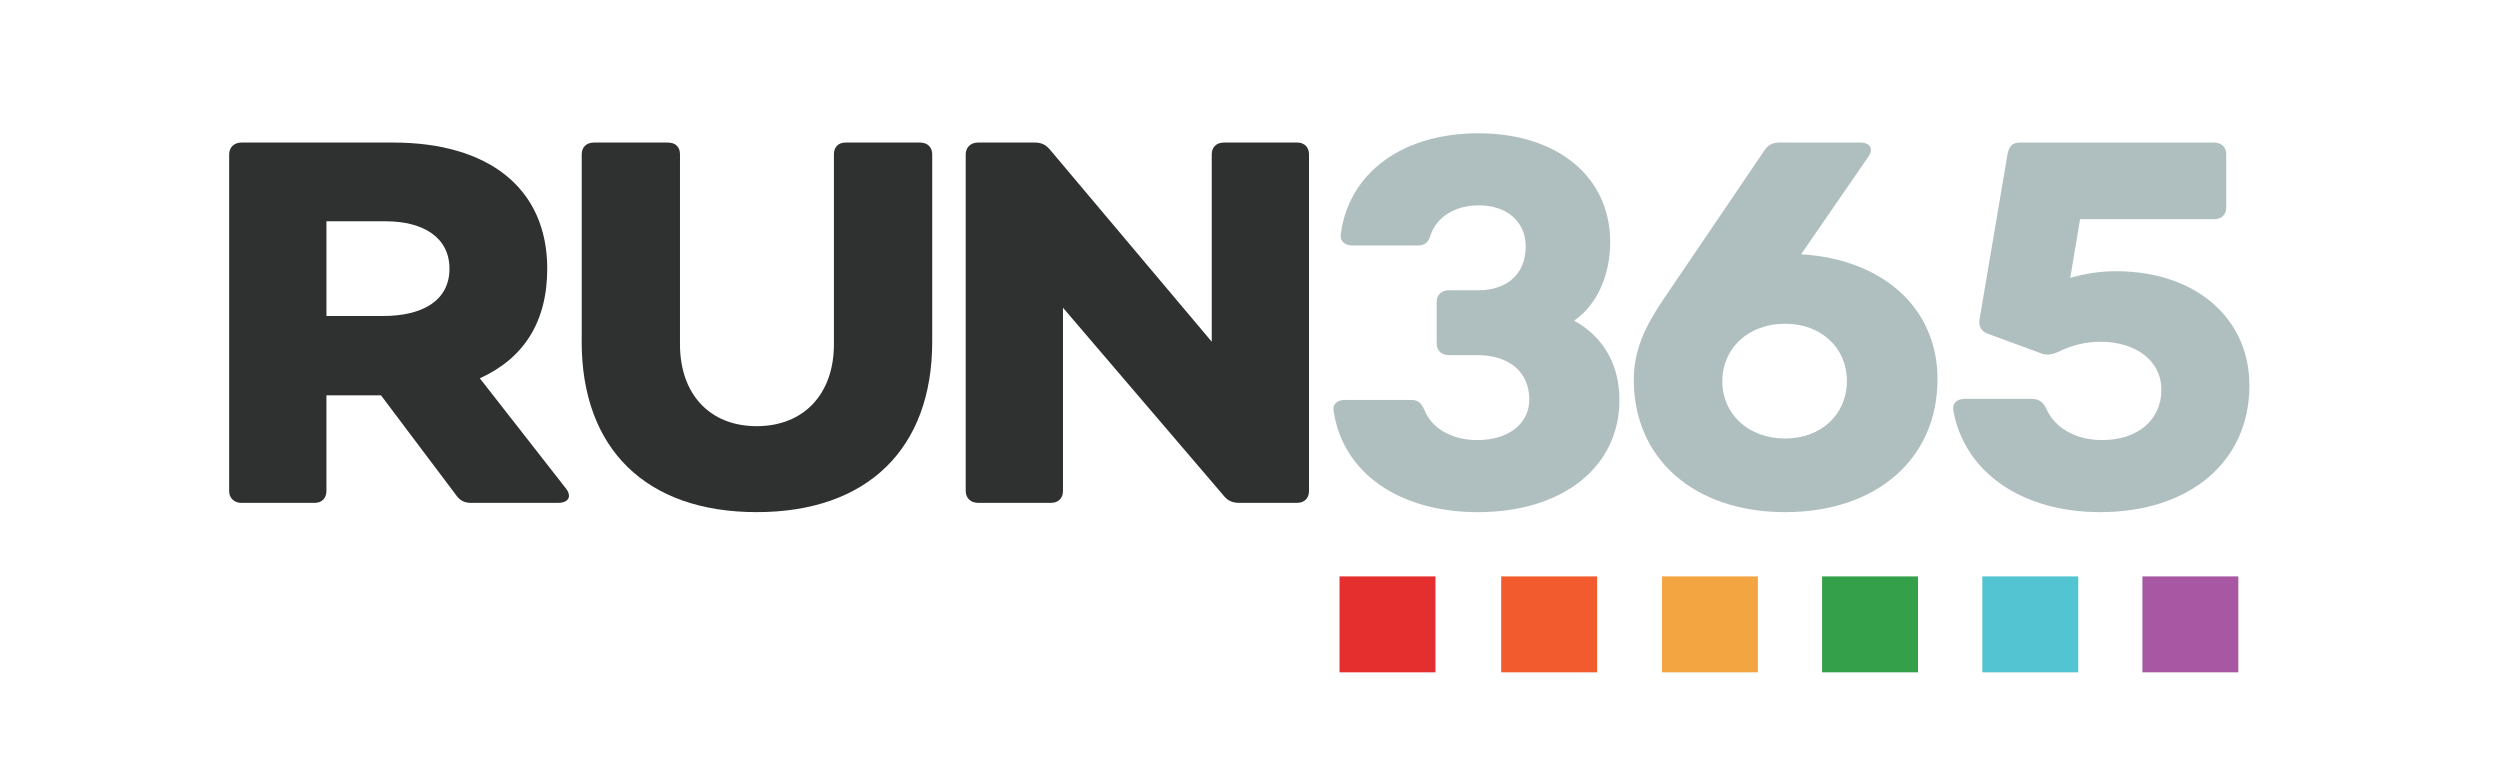
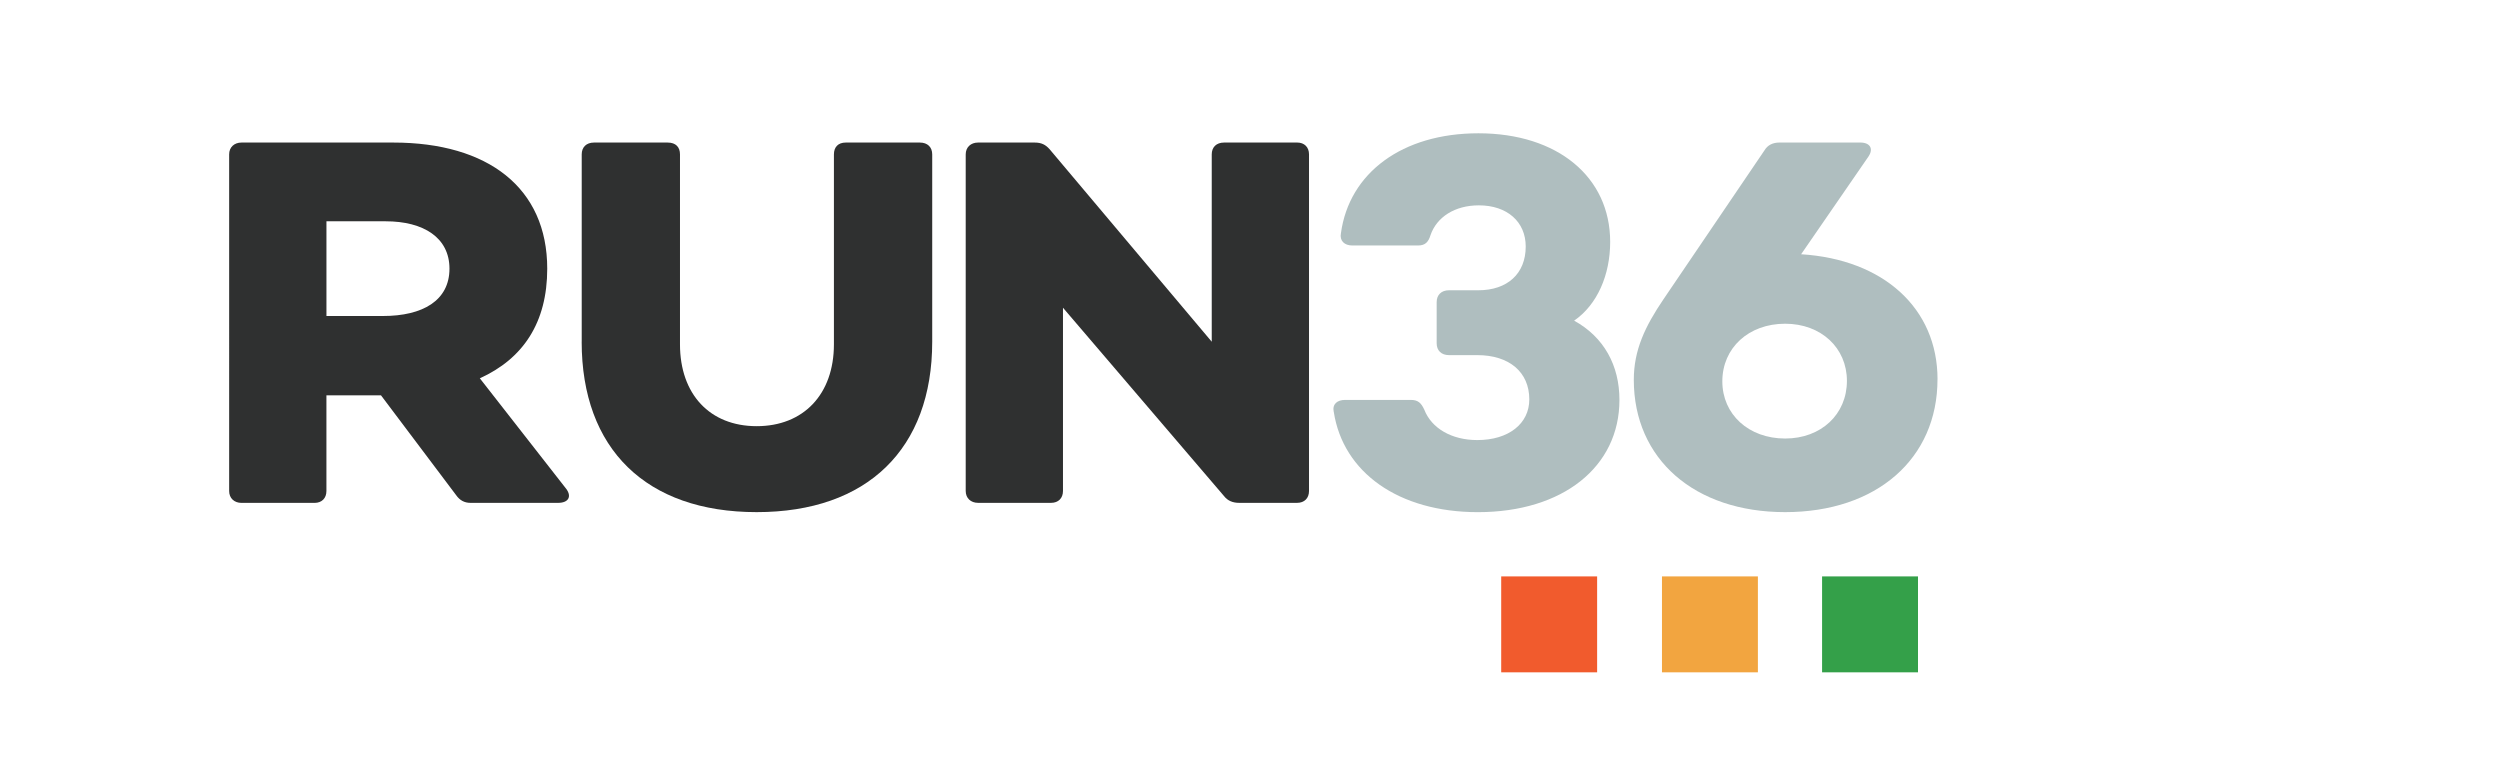
<svg xmlns="http://www.w3.org/2000/svg" id="Layer_2" viewBox="0 0 114.936 34.917">
  <defs>
    <style>.cls-1{fill:#a857a2;}.cls-1,.cls-2,.cls-3,.cls-4,.cls-5,.cls-6,.cls-7,.cls-8,.cls-9{stroke-width:0px;}.cls-2{fill:none;}.cls-3{fill:#34a049;}.cls-4{fill:#2f3030;}.cls-5{fill:#53c5d2;}.cls-6{fill:#e52f2e;}.cls-7{fill:#f2a540;}.cls-8{fill:#f15b2d;}.cls-9{fill:#afbebf;}</style>
  </defs>
  <g id="Layer_1-2">
    <path class="cls-4" d="M25.656,23.119h-4.023c-.284,0-.496-.118-.663-.355l-3.455-4.59h-2.508v4.401c0,.331-.213.545-.544.545h-3.361c-.33,0-.567-.214-.567-.545V7.097c0-.33.237-.543.567-.543h6.981c4.355,0,7.076,2.083,7.076,5.798,0,2.485-1.112,4.141-3.099,5.04l3.976,5.088c.26.355.094.639-.38.639M15.007,14.528h2.603c1.823,0,3.054-.71,3.054-2.176,0-1.421-1.184-2.178-2.935-2.178h-2.721v4.354Z" />
    <path class="cls-4" d="M26.744,15.711V7.097c0-.33.212-.543.567-.543h3.384c.379,0,.567.213.567.543v8.733c0,2.296,1.373,3.763,3.527,3.763s3.55-1.467,3.55-3.763V7.097c0-.33.189-.543.544-.543h3.407c.355,0,.568.213.568.543v8.614c0,4.923-2.982,7.834-8.07,7.834s-8.046-2.911-8.046-7.834" />
    <path class="cls-4" d="M56.277,6.553h3.359c.332,0,.545.213.545.543v15.477c0,.331-.213.545-.545.545h-2.673c-.284,0-.52-.095-.686-.308l-7.407-8.662v8.425c0,.331-.214.545-.545.545h-3.36c-.33,0-.567-.214-.567-.545V7.097c0-.33.237-.543.567-.543h2.604c.306,0,.496.094.686.307l7.454,8.85V7.097c0-.33.213-.543.568-.543" />
    <path class="cls-9" d="M61.316,18.93c-.071-.355.167-.544.521-.544h3.029c.33,0,.474.143.616.45.331.853,1.254,1.396,2.437,1.396,1.443,0,2.39-.757,2.39-1.87,0-1.254-.923-2.035-2.39-2.035h-1.301c-.355,0-.568-.213-.568-.544v-1.893c0-.331.214-.545.568-.545h1.349c1.326,0,2.177-.756,2.177-2.011,0-1.137-.852-1.893-2.154-1.893-1.112,0-1.94.543-2.224,1.372-.094.307-.236.473-.568.473h-3.029c-.355,0-.592-.212-.52-.567.379-2.769,2.816-4.591,6.319-4.591,3.644,0,6.059,2.011,6.059,4.993,0,1.515-.592,2.888-1.657,3.621,1.373.757,2.083,2.059,2.083,3.644,0,3.077-2.604,5.16-6.508,5.16-3.644,0-6.199-1.823-6.626-4.615" />
    <path class="cls-9" d="M89.075,17.439c0,3.645-2.793,6.106-7.005,6.106-4.165,0-6.957-2.437-6.957-6.083,0-1.372.52-2.46,1.372-3.715l4.639-6.839c.142-.237.379-.355.687-.355h3.715c.45,0,.616.284.379.639l-3.099,4.497c3.786.236,6.271,2.485,6.271,5.75M84.911,17.51c0-1.514-1.184-2.627-2.84-2.627-1.68,0-2.888,1.113-2.888,2.65,0,1.515,1.208,2.628,2.888,2.628,1.656,0,2.84-1.113,2.84-2.651" />
-     <path class="cls-9" d="M89.808,18.907c-.071-.355.142-.568.521-.568h3.076c.331,0,.52.142.663.427.379.899,1.349,1.466,2.58,1.466,1.633,0,2.721-.923,2.721-2.319,0-1.301-1.136-2.201-2.816-2.201-.663,0-1.349.167-1.94.473-.284.119-.52.167-.805.048l-2.389-.876c-.331-.118-.474-.355-.404-.71l1.278-7.55c.071-.355.213-.543.568-.543h8.922c.355,0,.568.213.568.543v2.437c0,.332-.213.545-.568.545h-6.153l-.45,2.697c.71-.213,1.444-.307,2.107-.307,3.62,0,6.129,2.13,6.129,5.254,0,3.503-2.746,5.822-6.863,5.822-3.62,0-6.223-1.846-6.744-4.639" />
-     <rect class="cls-6" x="61.584" y="26.5" width="4.41" height="4.41" />
    <rect class="cls-8" x="69.017" y="26.5" width="4.41" height="4.41" />
    <rect class="cls-7" x="76.408" y="26.5" width="4.41" height="4.41" />
    <rect class="cls-3" x="83.769" y="26.5" width="4.41" height="4.41" />
-     <rect class="cls-5" x="91.136" y="26.5" width="4.41" height="4.41" />
-     <rect class="cls-1" x="98.496" y="26.5" width="4.41" height="4.41" />
    <rect class="cls-2" width="114.936" height="34.917" />
  </g>
</svg>